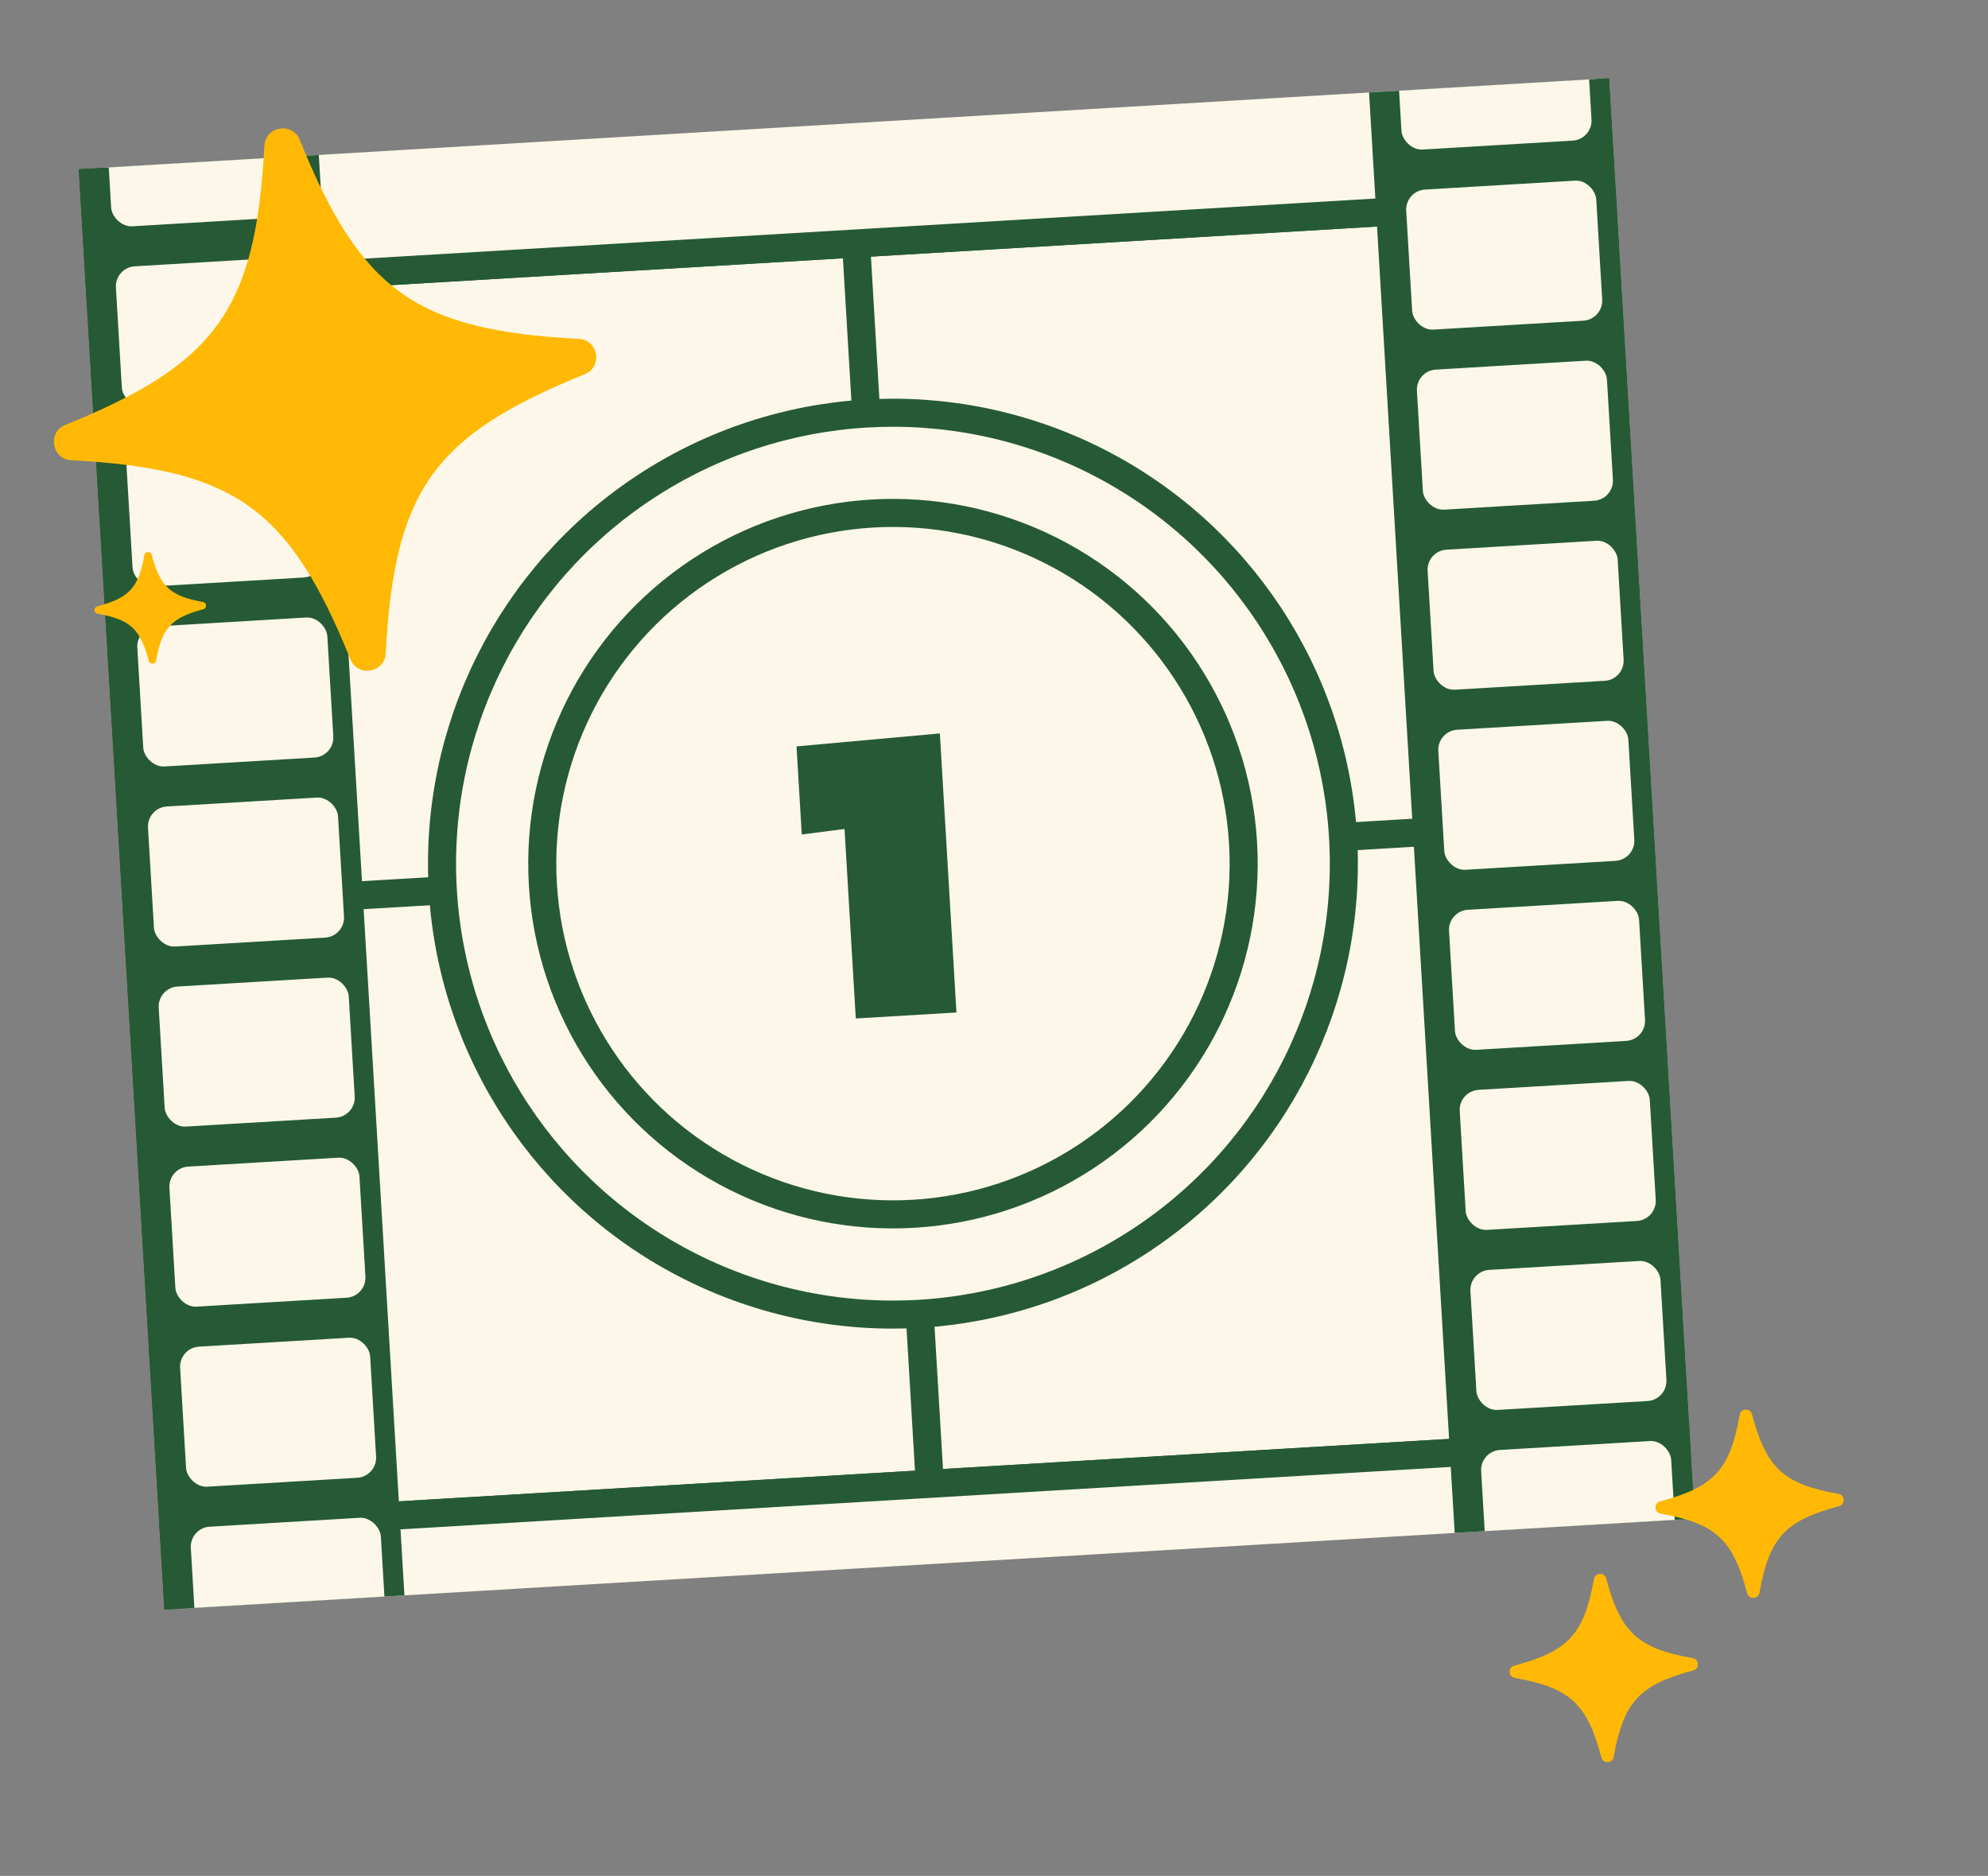
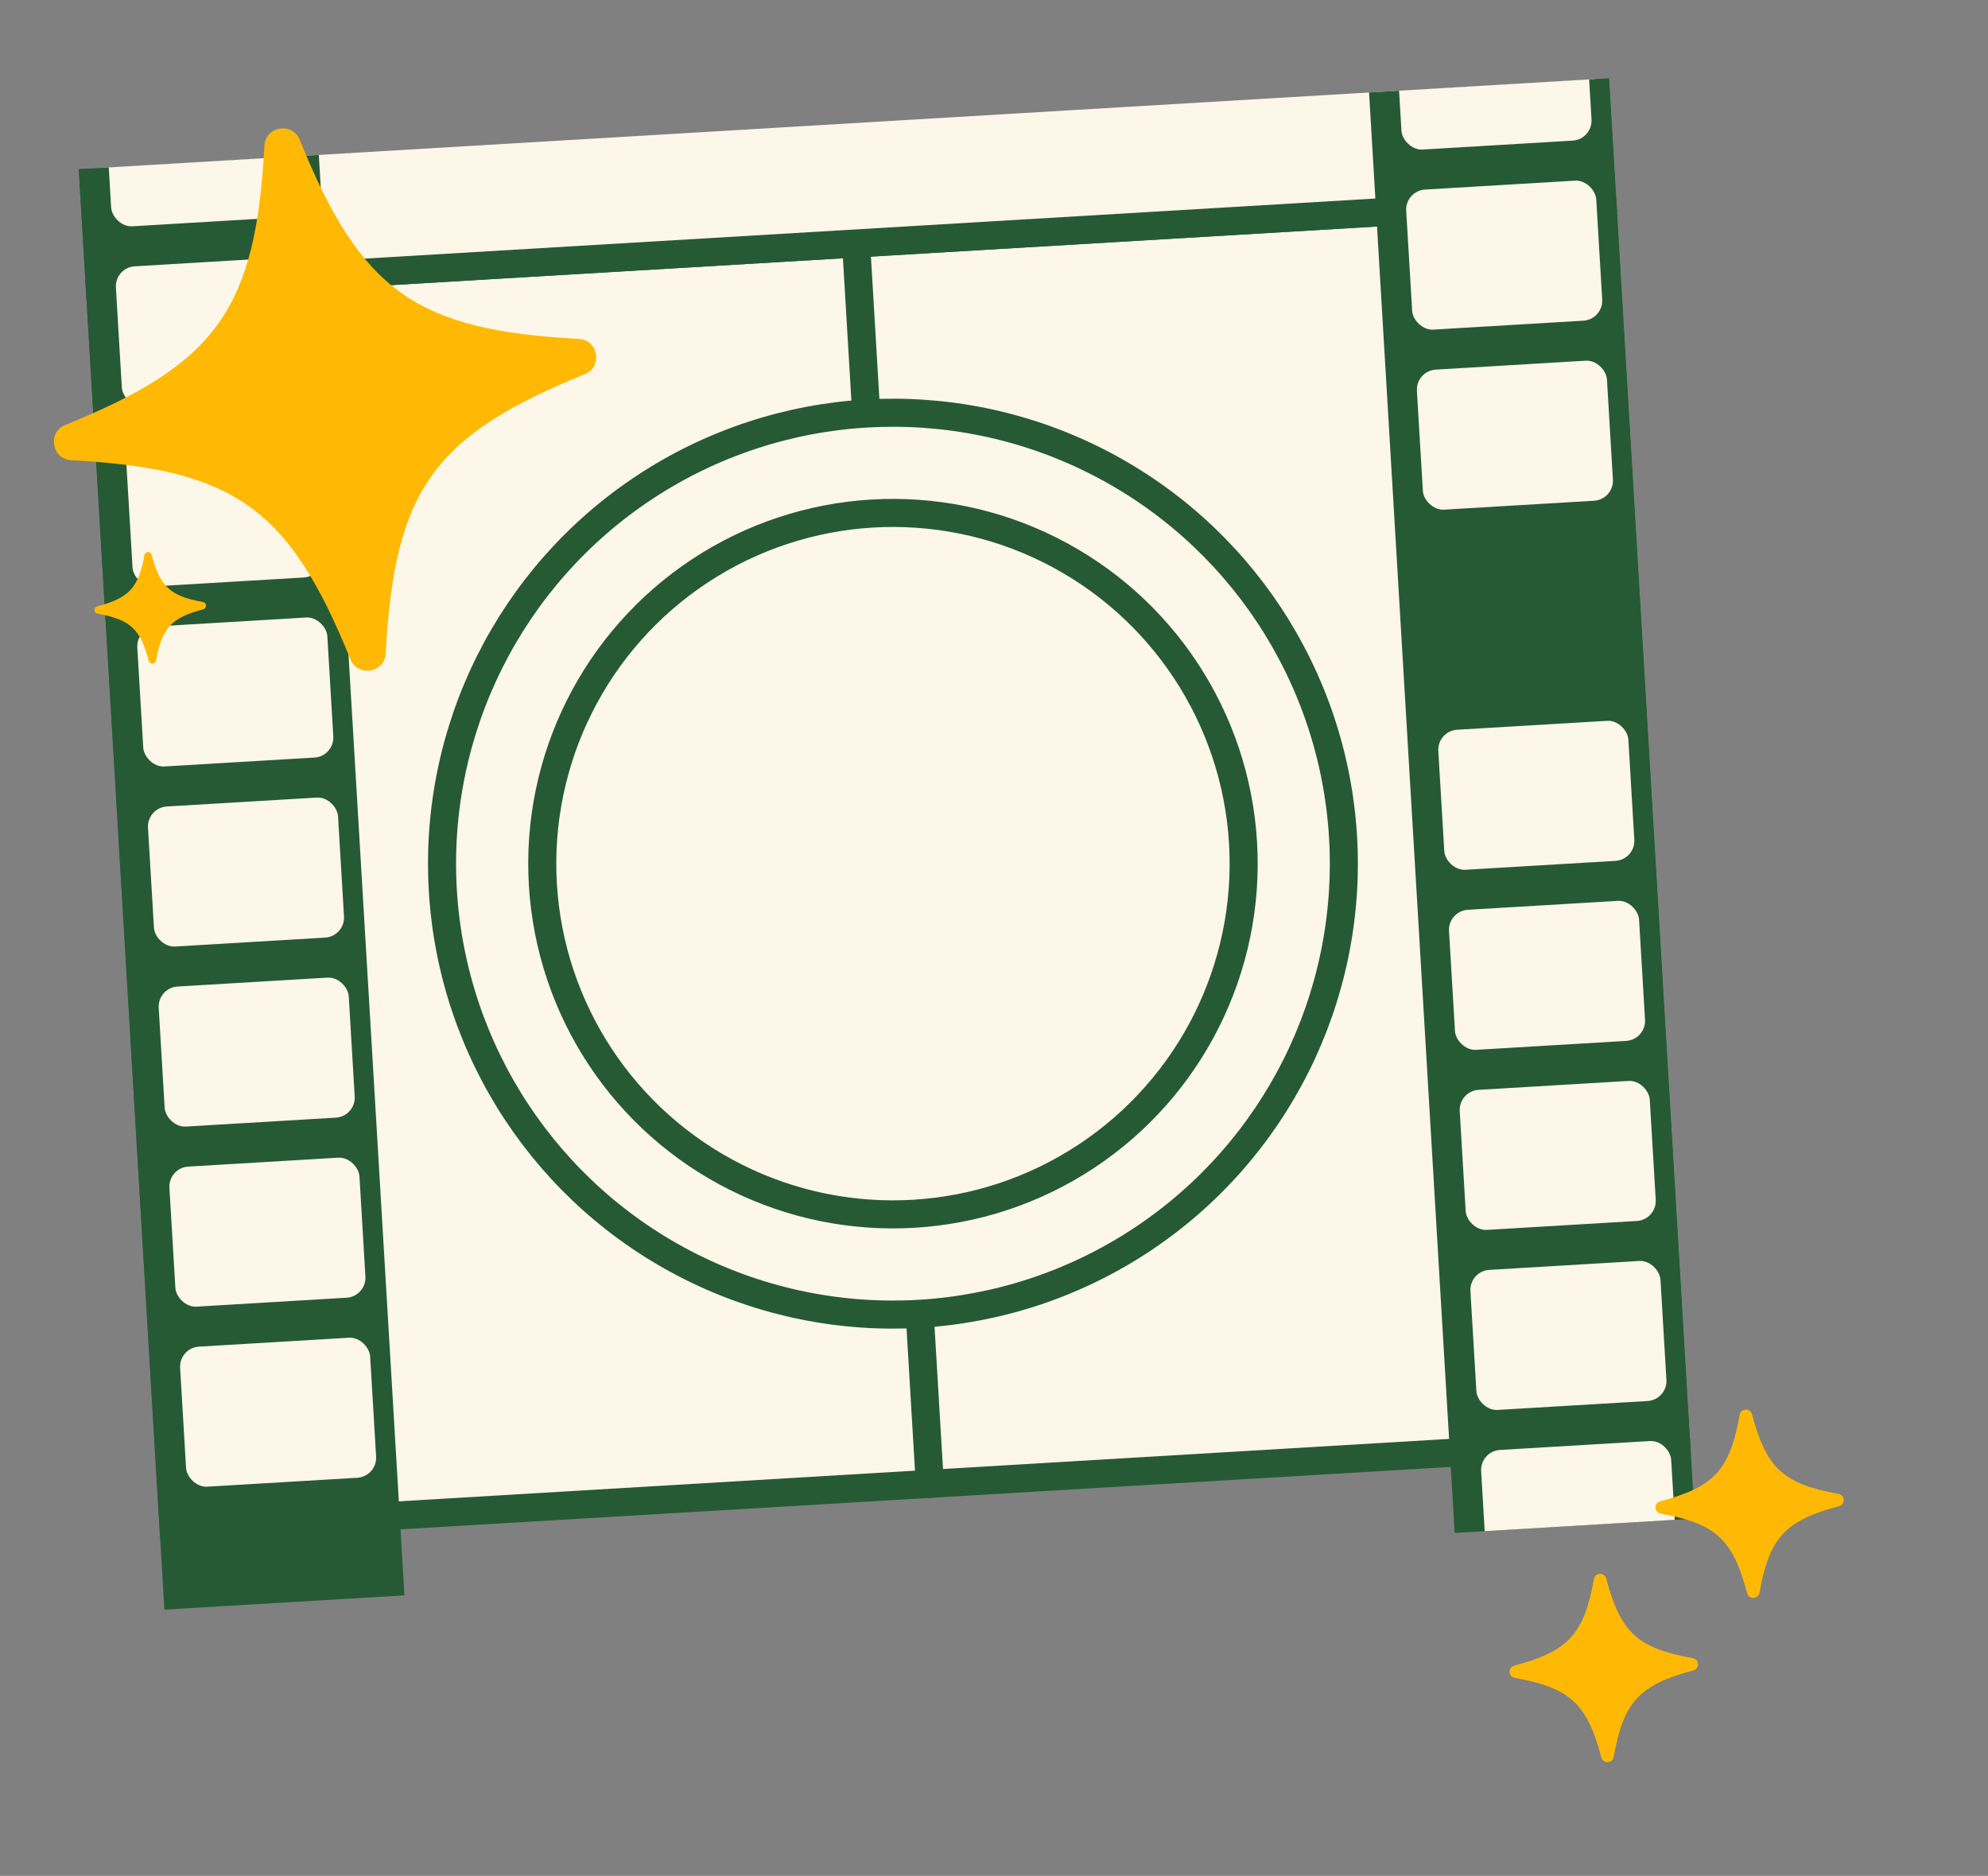
<svg xmlns="http://www.w3.org/2000/svg" width="248" height="234" viewBox="0 0 248 234" fill="none">
  <rect x="0" y="0" width="248" height="234" fill="#808080" stroke="none" />
  <g clip-path="url(#clip0_3557_17292)">
    <rect x="11.965" y="36.004" width="189.998" height="154.999" transform="rotate(-3.402 11.965 36.004)" fill="#FCF7E8" stroke="#265A34" stroke-width="3.5" stroke-miterlimit="10" stroke-linejoin="round" />
    <path d="M115.994 185.096L106.796 30.37" stroke="#265A34" stroke-width="3.5" stroke-miterlimit="10" stroke-linecap="round" stroke-linejoin="round" />
-     <path d="M34.033 112.332L188.759 103.134" stroke="#265A34" stroke-width="3.5" stroke-miterlimit="10" stroke-linecap="round" stroke-linejoin="round" />
    <rect x="2.766" y="-118.721" width="189.998" height="154.999" transform="rotate(-3.402 2.766 -118.721)" fill="#FCF7E8" stroke="#265A34" stroke-width="3.5" stroke-miterlimit="10" stroke-linejoin="round" />
-     <rect x="21.16" y="190.729" width="189.998" height="154.999" transform="rotate(-3.402 21.16 190.729)" fill="#FCF7E8" stroke="#265A34" stroke-width="3.5" stroke-miterlimit="10" stroke-linejoin="round" />
    <rect x="162.48" y="-128.215" width="30" height="464.996" transform="rotate(-3.402 162.48 -128.215)" fill="#265A34" />
    <rect x="173.939" y="1.334" width="23.75" height="17.5" rx="2.5" transform="rotate(-3.402 173.939 1.334)" fill="#FCF7E8" />
    <rect x="175.273" y="23.795" width="23.75" height="17.5" rx="2.5" transform="rotate(-3.402 175.273 23.795)" fill="#FCF7E8" />
    <rect x="176.609" y="46.254" width="23.75" height="17.5" rx="2.5" transform="rotate(-3.402 176.609 46.254)" fill="#FCF7E8" />
-     <rect x="177.945" y="68.715" width="23.75" height="17.5" rx="2.5" transform="rotate(-3.402 177.945 68.715)" fill="#FCF7E8" />
    <rect x="179.279" y="91.176" width="23.75" height="17.5" rx="2.5" transform="rotate(-3.402 179.279 91.176)" fill="#FCF7E8" />
    <rect x="180.615" y="113.635" width="23.75" height="17.5" rx="2.5" transform="rotate(-3.402 180.615 113.635)" fill="#FCF7E8" />
    <rect x="181.951" y="136.096" width="23.75" height="17.5" rx="2.5" transform="rotate(-3.402 181.951 136.096)" fill="#FCF7E8" />
    <rect x="183.285" y="158.555" width="23.75" height="17.5" rx="2.5" transform="rotate(-3.402 183.285 158.555)" fill="#FCF7E8" />
    <rect x="184.621" y="181.016" width="23.75" height="17.5" rx="2.5" transform="rotate(-3.402 184.621 181.016)" fill="#FCF7E8" />
    <rect x="1.516" y="-118.641" width="30" height="464.996" transform="rotate(-3.402 1.516 -118.641)" fill="#265A34" />
    <rect x="12.975" y="10.908" width="23.75" height="17.5" rx="2.5" transform="rotate(-3.402 12.975 10.908)" fill="#FCF7E8" />
    <rect x="14.309" y="33.369" width="23.75" height="17.5" rx="2.5" transform="rotate(-3.402 14.309 33.369)" fill="#FCF7E8" />
    <rect x="15.645" y="55.828" width="23.75" height="17.5" rx="2.5" transform="rotate(-3.402 15.645 55.828)" fill="#FCF7E8" />
    <rect x="16.98" y="78.289" width="23.75" height="17.5" rx="2.5" transform="rotate(-3.402 16.98 78.289)" fill="#FCF7E8" />
    <rect x="18.314" y="100.75" width="23.75" height="17.5" rx="2.5" transform="rotate(-3.402 18.314 100.75)" fill="#FCF7E8" />
    <rect x="19.65" y="123.209" width="23.75" height="17.5" rx="2.5" transform="rotate(-3.402 19.65 123.209)" fill="#FCF7E8" />
    <rect x="20.986" y="145.67" width="23.75" height="17.5" rx="2.5" transform="rotate(-3.402 20.986 145.67)" fill="#FCF7E8" />
    <rect x="22.32" y="168.129" width="23.75" height="17.5" rx="2.5" transform="rotate(-3.402 22.32 168.129)" fill="#FCF7E8" />
-     <rect x="23.656" y="190.59" width="23.75" height="17.5" rx="2.5" transform="rotate(-3.402 23.656 190.59)" fill="#FCF7E8" />
    <circle cx="111.393" cy="107.734" r="56.249" transform="rotate(-3.402 111.393 107.734)" fill="#FCF7E8" stroke="#265A34" stroke-width="3.5" stroke-miterlimit="10" stroke-linejoin="round" />
    <circle cx="111.396" cy="107.733" r="43.75" transform="rotate(-3.402 111.396 107.733)" fill="#FCF7E8" stroke="#265A34" stroke-width="3.5" stroke-miterlimit="10" stroke-linejoin="round" />
-     <path d="M100.019 104.094L99.366 93.106L117.246 91.487L119.316 126.297L106.758 127.044L105.353 103.406L100.019 104.094Z" fill="#265A34" />
  </g>
  <path d="M188.909 207.772C195.655 205.973 197.612 203.844 198.841 196.971C198.987 196.147 200.156 196.098 200.371 196.907C202.17 203.653 204.298 205.611 211.171 206.839C211.996 206.986 212.045 208.155 211.235 208.37C204.489 210.169 202.532 212.297 201.303 219.17C201.157 219.995 199.988 220.044 199.773 219.234C197.974 212.488 195.845 210.531 188.973 209.302C188.148 209.156 188.099 207.986 188.909 207.772Z" fill="#FFB904" />
  <path d="M12.126 75.644C16.124 74.578 17.284 73.317 18.013 69.243C18.099 68.754 18.793 68.725 18.92 69.205C19.986 73.203 21.247 74.363 25.321 75.092C25.81 75.178 25.839 75.872 25.359 75.999C21.361 77.065 20.201 78.327 19.472 82.4C19.386 82.889 18.692 82.918 18.565 82.438C17.499 78.44 16.237 77.28 12.164 76.551C11.675 76.465 11.646 75.772 12.126 75.644Z" fill="#FFB904" />
  <path d="M8.151 53.004C27.015 45.365 31.909 38.503 32.984 18.179C33.109 15.741 36.474 15.177 37.387 17.441C45.026 36.306 51.889 41.199 72.212 42.274C74.651 42.399 75.214 45.764 72.95 46.677C54.086 54.316 49.192 61.179 48.117 81.503C47.992 83.941 44.627 84.504 43.714 82.24C36.075 63.376 29.212 58.482 8.888 57.407C6.45 57.282 5.887 53.917 8.151 53.004Z" fill="#FFB904" />
  <path d="M207.096 187.282C213.842 185.482 215.799 183.354 217.028 176.481C217.174 175.657 218.344 175.608 218.558 176.417C220.358 183.163 222.486 185.12 229.359 186.349C230.183 186.495 230.232 187.665 229.423 187.879C222.677 189.679 220.72 191.807 219.491 198.68C219.345 199.504 218.175 199.553 217.961 198.744C216.161 191.998 214.033 190.041 207.16 188.812C206.335 188.666 206.286 187.496 207.096 187.282Z" fill="#FFB904" />
  <defs>
    <clipPath id="clip0_3557_17292">
      <rect width="191.248" height="179.998" fill="white" transform="translate(9.826 21.105) rotate(-3.402)" />
    </clipPath>
  </defs>
</svg>